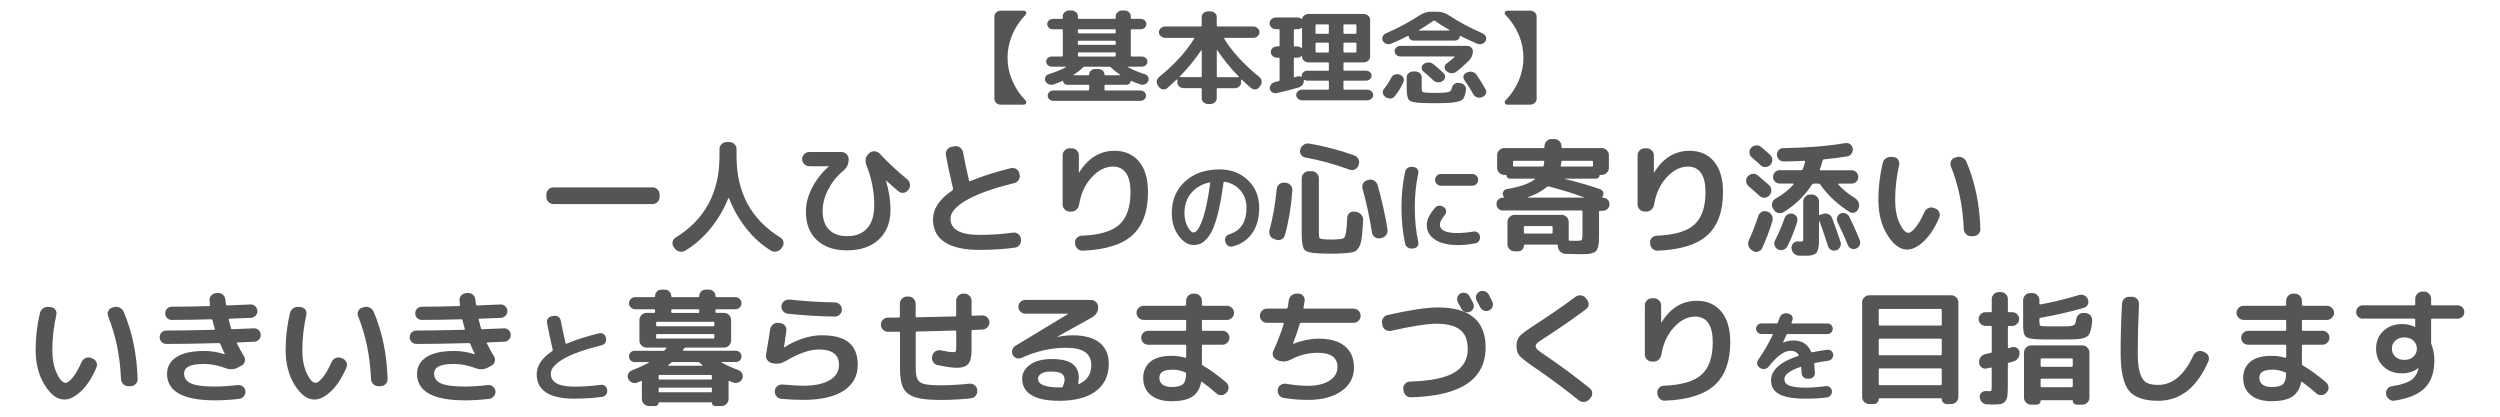
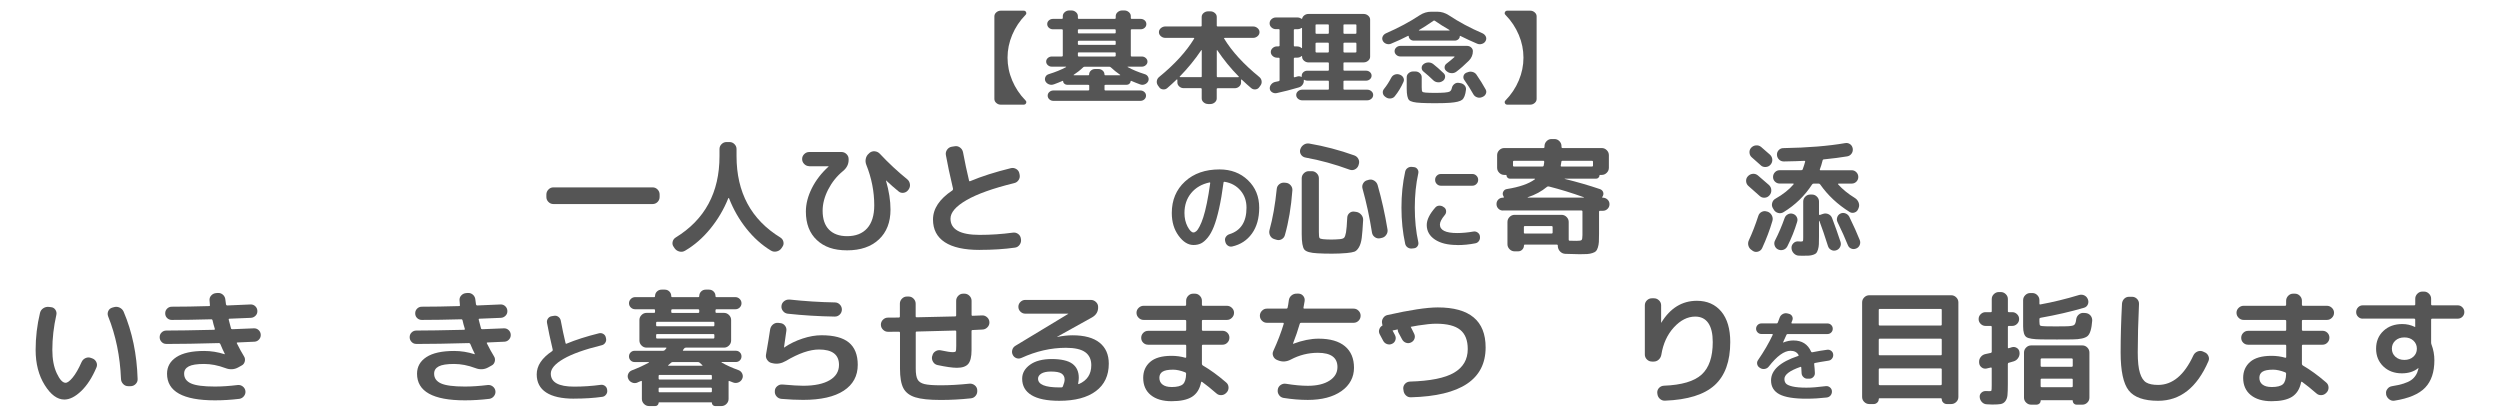
<svg xmlns="http://www.w3.org/2000/svg" id="text" viewBox="0 0 600 100" width="600" height="100">
  <defs>
    <style>.cls-1{fill:#555;stroke-width:0px;}</style>
  </defs>
  <path class="cls-1" d="m240.19,25.12c-.42,0-.77-.14-1.08-.41-.31-.27-.46-.59-.46-.96V3.93c0-.37.15-.69.46-.96.31-.27.67-.41,1.08-.41h5.48c.29,0,.49.12.59.36.11.24.06.46-.13.65-1.39,1.42-2.45,3.02-3.2,4.8-.75,1.78-1.12,3.6-1.12,5.47s.37,3.7,1.12,5.47c.75,1.78,1.81,3.38,3.2,4.8.2.19.24.41.13.65-.11.24-.31.36-.59.36h-5.48Z" />
  <path class="cls-1" d="m252.88,20.25c-.38.14-.77.14-1.16-.02s-.67-.42-.84-.77c-.14-.34-.13-.67.03-1.01s.44-.56.84-.67c1.6-.5,2.96-1.05,4.08-1.66.04-.02.05-.04.04-.07s-.03-.05-.07-.05h-3.35c-.38,0-.7-.12-.97-.36-.27-.24-.4-.53-.4-.86s.13-.62.4-.86c.27-.24.59-.36.97-.36h2.4c.14,0,.22-.07.22-.22v-6.12c0-.13-.07-.19-.22-.19h-2.11c-.4,0-.73-.12-1-.36-.27-.24-.41-.54-.41-.89s.13-.65.41-.89c.27-.24.6-.36,1-.36h2.11c.14,0,.22-.07.22-.22v-.43c0-.37.15-.69.46-.96.31-.27.67-.41,1.08-.41h.54c.41,0,.77.14,1.08.41.31.27.46.59.46.96v.43c0,.14.07.22.22.22h8.64c.14,0,.22-.07.22-.22v-.43c0-.37.15-.69.46-.96.31-.27.67-.41,1.08-.41h.54c.41,0,.77.14,1.08.41.31.27.46.59.46.96v.43c0,.14.07.22.22.22h2.11c.4,0,.73.12,1,.36.27.24.4.54.4.89s-.13.65-.4.89c-.27.24-.6.36-1,.36h-2.11c-.14,0-.22.06-.22.19v6.12c0,.14.07.22.22.22h2.4c.38,0,.7.12.97.36.27.24.41.53.41.86s-.13.62-.41.86c-.27.24-.59.36-.97.36h-3.35s-.05.01-.05.04,0,.04.03.06c1.21.66,2.56,1.22,4.05,1.68.4.11.68.34.85.67s.18.67.04,1.01c-.16.35-.44.61-.82.77s-.77.17-1.15.02c-.67-.24-1.37-.52-2.11-.84-.04-.02-.07-.01-.11.01-.04.02-.05.04-.05.06,0,.24-.1.45-.3.62-.2.18-.43.26-.7.26h-5.02c-.16,0-.24.06-.24.19v.94c0,.14.08.22.24.22h8.32c.4,0,.73.12,1,.36.27.24.4.54.4.89s-.13.65-.4.89c-.27.24-.6.36-1,.36h-20.79c-.4,0-.73-.12-1-.36-.27-.24-.41-.54-.41-.89s.13-.65.41-.89c.27-.24.6-.36,1-.36h8.32c.16,0,.24-.07.24-.22v-.94c0-.13-.08-.19-.24-.19h-5.02c-.27,0-.5-.09-.7-.26s-.3-.38-.3-.62c0-.08-.04-.1-.13-.07-.74.32-1.44.6-2.11.84Zm4.81-2.3s-.04.04-.03.07c.02.03.04.05.08.05h3.43c.14,0,.22-.06.22-.19,0-.37.14-.68.43-.94.29-.26.63-.38,1.03-.38h.76c.4,0,.74.13,1.03.38s.43.57.43.94c0,.13.07.19.22.19h3.48s.06-.02.08-.05c.02-.03,0-.06-.03-.07-.83-.58-1.58-1.18-2.24-1.8-.11-.1-.23-.14-.38-.14h-5.86c-.16,0-.29.05-.38.14-.68.66-1.44,1.26-2.27,1.8Zm1-10.73v.58c0,.14.07.22.22.22h8.64c.14,0,.22-.07.22-.22v-.58c0-.13-.07-.19-.22-.19h-8.64c-.14,0-.22.06-.22.19Zm0,2.78v.58c0,.13.07.19.22.19h8.64c.14,0,.22-.06.22-.19v-.58c0-.14-.07-.22-.22-.22h-8.64c-.14,0-.22.07-.22.22Zm0,2.76v.58c0,.14.07.22.22.22h8.64c.14,0,.22-.07.22-.22v-.58c0-.13-.07-.19-.22-.19h-8.64c-.14,0-.22.06-.22.19Z" />
  <path class="cls-1" d="m289.95,24.96c-.41,0-.77-.13-1.08-.4-.31-.26-.46-.58-.46-.95v-2.23c0-.14-.07-.22-.22-.22h-4.1c-.41,0-.77-.14-1.07-.41-.3-.27-.45-.59-.45-.96v-.65s-.02-.06-.07-.08c-.04-.02-.08-.02-.09.01-.81.78-1.58,1.48-2.29,2.09-.29.24-.63.34-1.03.29s-.69-.22-.89-.53l-.3-.41c-.23-.34-.32-.7-.26-1.09.06-.39.26-.72.58-.97,3.69-3.01,6.48-6.06,8.37-9.17.07-.13.04-.19-.11-.19h-6.8c-.42,0-.77-.14-1.08-.41-.31-.27-.46-.59-.46-.96s.15-.69.46-.96c.31-.27.67-.41,1.08-.41h8.5c.14,0,.22-.06.22-.19v-2.09c0-.37.15-.68.46-.95.31-.26.67-.4,1.08-.4h.54c.41,0,.77.13,1.08.4.31.26.46.58.46.95v2.09c0,.13.07.19.22.19h8.5c.41,0,.77.14,1.08.41.31.27.46.59.46.96s-.15.69-.46.96c-.31.27-.67.41-1.08.41h-6.8c-.16,0-.21.06-.14.19,1.87,3.07,4.67,6.13,8.4,9.17.32.26.52.58.58.97.06.39-.02.76-.26,1.09l-.3.41c-.2.3-.49.48-.88.53-.39.05-.73-.05-1.04-.29-.65-.54-1.41-1.23-2.29-2.06-.02-.03-.05-.04-.09-.02-.04.02-.07.04-.07.07v.65c0,.37-.15.69-.45.96-.3.27-.65.41-1.07.41h-4.1c-.14,0-.22.07-.22.22v2.23c0,.37-.15.68-.46.95-.31.26-.67.4-1.08.4h-.54Zm-1.75-6.43c.14,0,.22-.07.22-.22v-6.24s-.01-.05-.04-.05-.05,0-.07.02c-1.53,2.27-3.26,4.38-5.18,6.34-.04.06,0,.11.11.14h4.97Zm3.83-6.46v6.24c0,.14.07.22.22.22h4.97s.07-.02.09-.06c.03-.04.03-.07.01-.08-1.93-1.95-3.65-4.06-5.18-6.34-.02-.02-.04-.02-.07-.02s-.04.02-.04.05Z" />
  <path class="cls-1" d="m306.23,7c-.42,0-.77-.14-1.07-.41-.3-.27-.45-.59-.45-.96v-.07c0-.37.15-.69.45-.96.3-.27.65-.41,1.07-.41h5.13c.36,0,.68.1.97.31.09.05.15.03.19-.05.07-.32.25-.58.54-.79.29-.21.61-.31.97-.31h13.26c.41,0,.77.14,1.08.41.31.27.46.59.46.96v8.88c0,.37-.15.69-.46.96-.31.27-.67.41-1.08.41h-4.62c-.16,0-.24.06-.24.19v1.61c0,.13.08.19.24.19h5.16c.38,0,.7.12.96.35.26.23.39.52.39.85s-.13.62-.39.85c-.26.23-.58.35-.96.35h-5.16c-.16,0-.24.06-.24.19v1.78c0,.13.08.19.24.19h5.43c.4,0,.74.12,1.03.37s.43.55.43.9-.14.66-.43.91-.63.38-1.03.38h-15.55c-.4,0-.74-.13-1.03-.38-.29-.26-.43-.56-.43-.91s.14-.65.43-.9c.29-.25.63-.37,1.03-.37h6.16c.14,0,.22-.06.22-.19v-1.75c0-.14-.07-.22-.22-.22h-4.94c-.25,0-.5-.06-.73-.19-.09-.08-.13-.05-.13.1.04.38-.06.74-.3,1.07-.23.33-.56.55-.97.66-1.84.54-3.57.99-5.21,1.34-.4.08-.77.02-1.11-.19s-.53-.49-.57-.84c-.04-.38.08-.74.34-1.06.26-.32.6-.52,1.01-.6.07-.02.2-.04.38-.08s.31-.07.38-.08c.16-.03.24-.12.24-.26v-5.16c0-.14-.08-.22-.24-.22h-.35c-.41,0-.77-.14-1.07-.41s-.45-.59-.45-.96.15-.68.45-.95.65-.4,1.07-.4h.35c.16,0,.24-.07.24-.22v-3.7c0-.14-.08-.22-.24-.22h-.62Zm4.29.22v3.7c0,.14.07.22.22.22h.54c.43,0,.79.13,1.08.38.09.08.13.06.13-.07v-4.68s-.02-.06-.07-.07c-.04-.02-.08,0-.09.02-.27.19-.59.29-.97.29h-.62c-.14,0-.22.07-.22.22Zm0,6.84v4.34c0,.13.07.18.22.14.14-.03.36-.1.65-.19.32-.1.63-.06.92.1.04.02.06.01.08-.01s.03-.05.03-.08v-.19c0-.34.13-.62.39-.85.26-.23.58-.35.96-.35h4.94c.14,0,.22-.06.22-.19v-1.61c0-.13-.07-.19-.22-.19h-4.67c-.41,0-.77-.14-1.08-.41-.31-.27-.46-.59-.46-.96v-.1s-.01-.06-.04-.07c-.03-.02-.06,0-.09.02-.29.26-.65.38-1.08.38h-.54c-.14,0-.22.07-.22.22Zm5.21-8.02v1.85c0,.14.08.22.24.22h2.73c.14,0,.22-.07.22-.22v-1.85c0-.13-.07-.19-.22-.19h-2.73c-.16,0-.24.06-.24.19Zm0,4.42v1.92c0,.14.08.22.24.22h2.73c.14,0,.22-.07.22-.22v-1.92c0-.14-.07-.22-.22-.22h-2.73c-.16,0-.24.07-.24.22Zm6.7-4.42v1.85c0,.14.08.22.24.22h2.65c.14,0,.22-.07.22-.22v-1.85c0-.13-.07-.19-.22-.19h-2.65c-.16,0-.24.06-.24.19Zm0,4.42v1.92c0,.14.08.22.24.22h2.65c.14,0,.22-.07.22-.22v-1.92c0-.14-.07-.22-.22-.22h-2.65c-.16,0-.24.07-.24.22Z" />
  <path class="cls-1" d="m333.88,10.48c-.38.16-.76.17-1.15.04-.39-.14-.67-.37-.85-.71-.18-.35-.19-.7-.04-1.04.15-.34.42-.6.8-.78,2.99-1.3,5.69-2.74,8.1-4.34.86-.56,1.78-.84,2.75-.84h1.46c.97,0,1.89.28,2.75.84,2.41,1.6,5.11,3.05,8.1,4.34.38.18.64.44.8.78.15.34.14.69-.04,1.04s-.47.59-.88.72c-.41.13-.8.11-1.17-.05-1.22-.51-2.56-1.13-4-1.85-.11-.05-.16-.02-.16.07,0,.29-.12.54-.36.74s-.53.31-.85.31h-9.83c-.32,0-.61-.1-.85-.31s-.36-.46-.36-.74c0-.1-.05-.13-.16-.1-1.3.67-2.65,1.3-4.05,1.87Zm.03,8.16c.18-.35.46-.6.84-.74s.76-.14,1.16,0c.41.14.71.39.89.73.18.34.19.69.03,1.04-.56,1.26-1.25,2.41-2.08,3.43-.23.3-.56.48-.99.53-.42.05-.81-.05-1.15-.29l-.16-.12c-.32-.22-.51-.52-.57-.89-.05-.37.04-.7.3-1.01.63-.78,1.21-1.68,1.73-2.69Zm15.15-4.94s.04-.06.03-.1c-.02-.03-.05-.05-.08-.05h-12.88c-.4,0-.73-.12-1.01-.37s-.42-.55-.42-.9.14-.65.42-.9.62-.37,1.01-.37h15.93c.4,0,.73.12,1.01.37.28.25.42.55.42.9,0,.86-.31,1.62-.94,2.26-1.04,1.04-2.05,1.93-3.02,2.66-.34.26-.73.38-1.16.36-.43-.02-.81-.16-1.13-.43l-.13-.1c-.29-.24-.42-.54-.41-.9.02-.36.18-.65.49-.88.56-.42,1.19-.94,1.89-1.56Zm-8.05,10.99c-1.51-.06-2.46-.29-2.83-.67s-.57-1.3-.57-2.76v-2.74c0-.37.15-.69.46-.96.31-.27.67-.41,1.08-.41h.54c.41,0,.77.14,1.07.41.3.27.45.59.45.96v2.38c0,.59.04.95.14,1.08.09.13.35.21.78.24.54.05,1.31.07,2.3.07.88,0,1.64-.02,2.27-.07.61-.05,1.04-.14,1.27-.28.23-.14.4-.43.49-.88.09-.37.29-.67.61-.91.31-.24.67-.33,1.07-.26l.3.05c.43.06.78.24,1.05.54.27.3.39.64.35,1.02-.14,1.26-.46,2.08-.93,2.45s-1.44.61-2.9.72c-.81.06-1.97.1-3.48.1-1.4,0-2.56-.02-3.48-.07Zm-.46-17.47s-.03.04-.03.06.02.04.05.04h7.29s.05-.05.05-.1c-1.26-.72-2.44-1.46-3.54-2.23-.13-.08-.23-.09-.32-.02-1.3.91-2.47,1.66-3.51,2.26Zm3.43,8.16c.7.54,1.53,1.27,2.48,2.18.29.27.41.6.36.97s-.23.68-.55.9l-.05.02c-.34.24-.72.34-1.15.3s-.79-.2-1.09-.49c-.74-.72-1.52-1.42-2.35-2.09-.29-.24-.43-.54-.43-.89s.14-.64.43-.86l.05-.05c.34-.26.73-.38,1.16-.38s.81.13,1.13.38Zm11.69,7.94c-.38.16-.77.17-1.16.04-.4-.14-.69-.37-.89-.71-.65-1.17-1.38-2.32-2.19-3.46-.22-.3-.27-.63-.18-.98.1-.35.33-.61.69-.77l.22-.07c.4-.18.8-.22,1.2-.12.41.1.72.3.96.62.86,1.25,1.61,2.45,2.24,3.6.18.34.2.68.05,1.02-.14.34-.4.6-.78.76l-.16.07Z" />
  <path class="cls-1" d="m361.77,25.12c-.29,0-.49-.12-.59-.36-.11-.24-.06-.46.13-.65,1.39-1.42,2.45-3.02,3.2-4.8s1.12-3.6,1.12-5.47-.37-3.7-1.12-5.47c-.75-1.78-1.81-3.38-3.2-4.8-.2-.19-.24-.41-.13-.65.11-.24.31-.36.59-.36h5.48c.41,0,.77.14,1.08.41.31.27.46.59.46.96v19.82c0,.37-.15.69-.46.96-.31.27-.67.41-1.08.41h-5.48Z" />
  <path class="cls-1" d="m132.81,48.97c-.46,0-.85-.17-1.18-.5s-.5-.72-.5-1.19v-.6c0-.46.17-.86.5-1.2.33-.34.72-.51,1.18-.51h23.82c.46,0,.86.17,1.19.51.33.34.49.74.49,1.2v.6c0,.46-.17.86-.49,1.19-.33.33-.73.5-1.19.5h-23.82Z" />
  <path class="cls-1" d="m161.91,59.59l-.24-.36c-.26-.36-.34-.76-.24-1.2.1-.44.34-.78.72-1.02,7.02-4.3,10.53-10.81,10.53-19.53v-1.71c0-.46.17-.86.5-1.18.33-.33.72-.5,1.19-.5h.72c.46,0,.85.17,1.18.5.33.33.5.72.5,1.18v1.71c0,8.72,3.51,15.23,10.53,19.53.38.24.62.58.72,1.02.1.44.02.84-.24,1.2l-.24.36c-.28.4-.67.65-1.16.76-.49.11-.95.04-1.37-.22-2.18-1.32-4.14-3.08-5.88-5.27-1.74-2.19-3.13-4.62-4.17-7.3-.02-.04-.05-.05-.09-.04s-.07.04-.09.08c-1.08,2.68-2.52,5.11-4.31,7.3s-3.8,3.95-6.04,5.26c-.42.26-.88.33-1.36.21-.49-.12-.88-.38-1.16-.78Z" />
  <path class="cls-1" d="m194.22,39.88c-.46,0-.86-.17-1.2-.51-.34-.34-.51-.74-.51-1.2s.17-.86.51-1.19.74-.5,1.2-.5h7.74c.46,0,.86.17,1.2.5.34.33.51.73.51,1.19v.21c0,1.04-.45,1.93-1.35,2.67-1.48,1.22-2.67,2.7-3.56,4.44s-1.33,3.44-1.33,5.1c0,1.98.51,3.49,1.54,4.53,1.03,1.04,2.48,1.56,4.33,1.56,2.08,0,3.69-.63,4.82-1.89,1.13-1.26,1.7-3.1,1.7-5.52,0-3.3-.64-6.55-1.92-9.75-.18-.46-.22-.94-.11-1.44.11-.5.35-.91.74-1.23l.15-.15c.36-.3.78-.43,1.25-.39s.88.23,1.21.57c2.1,2.24,4.3,4.29,6.6,6.15.36.3.57.69.64,1.16s-.04.9-.31,1.28l-.09.12c-.28.38-.65.61-1.11.68-.46.07-.87-.04-1.23-.35-.96-.78-1.94-1.64-2.94-2.58-.02-.02-.04-.03-.06-.03v.06c.72,2.5,1.08,4.81,1.08,6.93,0,3.04-.93,5.43-2.79,7.17-1.86,1.74-4.4,2.61-7.62,2.61s-5.5-.82-7.26-2.46-2.64-3.92-2.64-6.84c0-1.84.48-3.71,1.44-5.62s2.29-3.63,3.99-5.17c.02-.02.03-.04.03-.06s-.01-.03-.03-.03h-4.62Z" />
  <path class="cls-1" d="m235.11,59.98c-3.7,0-6.49-.62-8.37-1.86-1.88-1.24-2.82-3.05-2.82-5.43,0-2.6,1.55-4.93,4.65-6.99.12-.1.17-.22.15-.36v-.09c-.76-3.22-1.33-5.9-1.71-8.04-.08-.46.02-.89.29-1.28.27-.39.63-.62,1.09-.71l.75-.12c.46-.08.88.02,1.26.3.38.28.62.65.72,1.11.44,2.36.92,4.62,1.44,6.78.04.2.14.26.3.18,2.7-1.14,5.96-2.18,9.78-3.12.46-.1.89-.02,1.29.23s.64.6.72,1.06l.06.27c.1.46.02.89-.24,1.29-.26.4-.62.65-1.08.75-5.06,1.24-8.87,2.6-11.43,4.08-2.56,1.48-3.84,2.96-3.84,4.44,0,2.6,2.33,3.9,6.99,3.9,2.66,0,5.33-.18,8.01-.54.46-.06.88.05,1.25.33.37.28.58.65.64,1.11l.03.21c.06.46-.06.88-.34,1.28-.29.39-.67.62-1.12.67-2.54.36-5.36.54-8.46.54Z" />
-   <path class="cls-1" d="m256.71,50.77c-.46,0-.86-.17-1.18-.5-.33-.33-.5-.72-.5-1.18v-11.82c0-.46.17-.86.5-1.18.33-.33.72-.5,1.18-.5h.51c.46,0,.86.17,1.2.5.34.33.51.72.51,1.18v4.2s.06-.02.06-.06c2.14-3.48,4.98-5.22,8.52-5.22,2.48,0,4.43.87,5.87,2.59,1.43,1.73,2.14,4.17,2.14,7.31,0,4.64-1.25,8.09-3.75,10.36-2.5,2.27-6.47,3.5-11.91,3.71-.48.02-.9-.13-1.25-.46-.35-.33-.55-.73-.58-1.21l-.03-.21c-.02-.46.12-.86.43-1.18.31-.33.7-.5,1.16-.53,4.26-.16,7.28-1.05,9.06-2.67,1.78-1.62,2.67-4.22,2.67-7.8,0-2.02-.36-3.54-1.08-4.58-.72-1.03-1.76-1.54-3.12-1.54-1.84,0-3.55.87-5.13,2.59-1.58,1.73-2.58,3.91-3,6.53-.08.48-.29.88-.63,1.2-.34.32-.75.48-1.23.48h-.42Z" />
  <path class="cls-1" d="m286.44,58.8c-1.3,0-2.49-.74-3.58-2.23-1.09-1.49-1.63-3.3-1.63-5.45,0-3.1,1.06-5.62,3.17-7.56,2.11-1.94,4.87-2.9,8.28-2.9,2.75,0,5.03.86,6.83,2.59,1.8,1.73,2.7,3.93,2.7,6.6,0,2.51-.58,4.58-1.74,6.2s-2.75,2.66-4.76,3.11c-.38.08-.73,0-1.04-.22-.31-.22-.51-.53-.59-.91l-.05-.22c-.08-.35-.02-.68.19-.98.21-.3.49-.51.84-.62,2.74-.85,4.1-2.97,4.1-6.36,0-1.63-.48-3.01-1.45-4.14-.97-1.13-2.24-1.82-3.8-2.08-.14-.03-.23.02-.26.17-.32,2.42-.68,4.52-1.08,6.3-.4,1.78-.82,3.22-1.26,4.32-.44,1.1-.93,1.98-1.48,2.64s-1.08,1.12-1.61,1.37c-.53.25-1.12.37-1.78.37Zm3.86-15.02c-1.87.4-3.34,1.25-4.42,2.56-1.07,1.3-1.61,2.9-1.61,4.79,0,1.22.25,2.3.74,3.24.5.94.97,1.42,1.42,1.42.22,0,.46-.11.7-.32s.51-.61.8-1.18c.3-.57.58-1.28.86-2.14.28-.86.57-1.99.86-3.41s.56-3.01.8-4.79c.02-.05,0-.09-.04-.13s-.08-.05-.13-.04Z" />
  <path class="cls-1" d="m305.79,57.37c-.44-.14-.76-.42-.97-.84-.21-.42-.26-.86-.14-1.32.78-2.8,1.36-6.09,1.74-9.87.04-.46.24-.83.6-1.12.36-.29.77-.42,1.23-.38l.36.03c.46.04.84.24,1.15.6.31.36.45.77.41,1.23-.3,4-.9,7.58-1.8,10.74-.12.44-.39.77-.79.99-.41.22-.85.25-1.31.09l-.48-.15Zm7.53-19.56c-.46-.08-.82-.31-1.07-.69-.25-.38-.31-.79-.2-1.23l.03-.06c.14-.46.41-.82.81-1.09.4-.27.84-.36,1.32-.29,3.64.62,7.25,1.57,10.83,2.85.44.16.77.45.98.87.21.42.23.86.07,1.32l-.06.21c-.16.44-.45.76-.86.96-.41.2-.83.22-1.27.06-3.52-1.3-7.05-2.27-10.59-2.91Zm1.5,3.27c.46,0,.86.17,1.2.51s.51.74.51,1.2v12.9c0,.78.05,1.25.15,1.41.1.16.38.26.84.3.6.06,1.27.09,2.01.09.62,0,1.28-.03,1.98-.09.52-.04.88-.15,1.07-.34.19-.19.34-.62.46-1.28s.22-1.85.3-3.57c.02-.44.21-.81.55-1.1.35-.29.75-.39,1.22-.31l.42.06c.48.08.88.32,1.2.71.32.39.46.83.42,1.3-.1,1.84-.21,3.24-.33,4.2s-.35,1.72-.68,2.28c-.33.56-.69.91-1.08,1.05-.39.14-1.01.25-1.85.33-1.16.1-2.33.15-3.51.15-1.32,0-2.49-.03-3.51-.09-1.68-.08-2.73-.38-3.15-.9-.42-.52-.63-1.76-.63-3.72v-13.38c0-.46.17-.86.51-1.2s.74-.51,1.2-.51h.69Zm13.68,2.07c.46-.12.89-.05,1.3.2s.69.6.83,1.06c.98,3.44,1.77,6.99,2.37,10.65.08.46-.02.9-.3,1.3-.28.41-.65.66-1.11.74l-.39.09c-.44.08-.85,0-1.23-.27s-.61-.62-.69-1.08c-.58-3.7-1.34-7.23-2.28-10.59-.12-.44-.07-.86.17-1.26.23-.4.57-.65,1.04-.75l.3-.09Z" />
  <path class="cls-1" d="m338.9,59.64c-.38.05-.74-.04-1.06-.25-.32-.22-.52-.52-.6-.9-.59-2.7-.89-5.58-.89-8.64s.29-5.94.89-8.64c.08-.38.28-.68.6-.9.32-.22.67-.3,1.06-.25l.46.05c.35.03.63.2.84.5.21.3.27.63.19.98-.56,2.53-.84,5.28-.84,8.26s.28,5.73.84,8.26c.08.35.02.68-.19.98-.21.3-.49.47-.84.5l-.46.05Zm10.82-.84c-2.26,0-4.04-.44-5.34-1.31-1.3-.87-1.96-2.04-1.96-3.49,0-1.25.69-2.65,2.06-4.2.26-.29.58-.44.98-.44.4,0,.74.11,1.03.35l.12.07c.29.22.44.52.46.89.02.37-.1.69-.34.96-.77.93-1.15,1.68-1.15,2.26,0,1.36,1.38,2.04,4.13,2.04,1.22,0,2.52-.12,3.91-.36.37-.06.7.01,1.01.23s.49.5.55.85v.1c.06.38,0,.74-.22,1.06-.21.32-.5.51-.86.58-1.44.29-2.9.43-4.39.43Zm-3.94-17.04h7.61c.37,0,.69.14.96.41s.41.59.41.96v.07c0,.37-.14.69-.41.96-.27.27-.59.41-.96.41h-7.61c-.37,0-.68-.14-.95-.41-.26-.27-.4-.59-.4-.96v-.07c0-.37.13-.69.4-.96.26-.27.58-.41.95-.41Z" />
  <path class="cls-1" d="m360.72,50.53c-.44,0-.81-.15-1.11-.45s-.45-.67-.45-1.11.15-.8.45-1.1c.3-.29.67-.43,1.11-.43h.06c.06,0,.11-.02.14-.08.03-.05.02-.09-.02-.13l-.09-.18c-.2-.34-.21-.69-.03-1.05.18-.36.47-.57.87-.63,3.02-.48,5.26-1.26,6.72-2.34.04-.02.05-.05.03-.09s-.05-.06-.09-.06h-5.97c-.2,0-.38-.08-.54-.24s-.24-.34-.24-.54c0-.08-.04-.12-.12-.12h-.42c-.46,0-.86-.17-1.2-.51s-.51-.74-.51-1.2v-3.03c0-.46.17-.86.51-1.2.34-.34.74-.51,1.2-.51h9.39c.18,0,.27-.09.27-.27v-.18c0-.46.17-.86.5-1.2s.72-.51,1.18-.51h.72c.46,0,.85.17,1.18.51s.5.74.5,1.2v.18c0,.18.09.27.27.27h9.39c.46,0,.86.17,1.2.51.34.34.51.74.51,1.2v3.03c0,.46-.17.86-.51,1.2-.34.34-.74.51-1.2.51h-.42c-.08,0-.12.04-.12.12,0,.2-.08.38-.24.54s-.34.24-.54.24h-7.56s-.03,0-.03.03c0,.02,0,.03.03.03,3.02.74,5.85,1.56,8.49,2.46.38.14.62.4.74.76.11.37.04.73-.2,1.07-.1.14-.07.21.09.21.44,0,.82.15,1.14.45.32.3.48.67.48,1.11s-.15.82-.46,1.12c-.31.31-.68.47-1.12.47h-.66c-.18,0-.27.08-.27.24v5.31c0,.82-.01,1.46-.04,1.93s-.11.91-.24,1.32c-.13.41-.28.71-.45.88-.17.18-.46.33-.85.46-.4.13-.82.21-1.26.24-.44.03-1.05.04-1.83.04s-1.9-.03-3.42-.09c-.48-.02-.89-.2-1.23-.54s-.53-.75-.57-1.23v-.18c0-.18-.09-.27-.27-.27h-7.65c-.14,0-.21.07-.21.21,0,.38-.13.71-.4.99-.27.28-.61.42-1.01.42h-.84c-.46,0-.86-.17-1.2-.51s-.51-.74-.51-1.2v-5.34c0-.46.17-.86.51-1.2s.74-.51,1.2-.51h11.28c.46,0,.86.17,1.2.51.34.34.51.74.51,1.2v4.23c0,.18.08.27.24.27.52.02,1.07.03,1.65.03.66,0,1.06-.06,1.2-.2.14-.13.21-.52.21-1.18v-5.64c0-.18-.09-.27-.27-.27h-18.78Zm2.67-10.56h6.78c.18,0,.29-.09.33-.27.04-.2.08-.48.12-.84,0-.18-.07-.27-.21-.27h-7.02c-.18,0-.27.08-.27.24v.9c0,.16.09.24.27.24Zm9.24,15.84v-1.29c0-.18-.09-.27-.27-.27h-6.39c-.16,0-.24.09-.24.27v1.29c0,.16.08.24.24.24h6.39c.18,0,.27-.08.27-.24Zm-5.97-8.46s-.03.01-.03.04,0,.04.03.04h13.47s.02-.05,0-.09c-2.9-1.04-5.69-1.9-8.37-2.58-.2-.04-.35-.02-.45.06-1.32,1.1-2.87,1.94-4.65,2.52Zm8.07-8.52c-.02.2-.07.5-.15.9-.04.16.03.24.21.24h7.26c.18,0,.27-.08.27-.24v-.9c0-.16-.09-.24-.27-.24h-7.05c-.18,0-.27.08-.27.24Z" />
-   <path class="cls-1" d="m394.71,50.77c-.46,0-.86-.17-1.19-.5s-.5-.72-.5-1.18v-11.82c0-.46.17-.86.5-1.18.33-.33.72-.5,1.19-.5h.51c.46,0,.86.17,1.2.5.34.33.51.72.51,1.18v4.2s.06-.02.06-.06c2.14-3.48,4.98-5.22,8.52-5.22,2.48,0,4.43.87,5.87,2.59,1.43,1.73,2.14,4.17,2.14,7.31,0,4.64-1.25,8.09-3.75,10.36-2.5,2.27-6.47,3.5-11.91,3.71-.48.02-.89-.13-1.25-.46-.35-.33-.54-.73-.58-1.21l-.03-.21c-.02-.46.12-.86.43-1.18.31-.33.7-.5,1.16-.53,4.26-.16,7.28-1.05,9.06-2.67s2.67-4.22,2.67-7.8c0-2.02-.36-3.54-1.08-4.58-.72-1.03-1.76-1.54-3.12-1.54-1.84,0-3.55.87-5.13,2.59-1.58,1.73-2.58,3.91-3,6.53-.08.48-.29.88-.63,1.2-.34.32-.75.48-1.23.48h-.42Z" />
  <path class="cls-1" d="m422.31,47.02c-.94-.86-1.82-1.64-2.64-2.34-.36-.3-.56-.68-.6-1.14-.04-.46.09-.86.39-1.2.32-.36.71-.57,1.18-.62s.88.08,1.25.38c1.26,1.06,2.15,1.83,2.67,2.31.34.32.53.72.55,1.2.03.48-.12.9-.43,1.26l-.03.03c-.3.34-.68.53-1.14.55-.46.03-.86-.11-1.2-.43Zm1.92,3.78c.46.18.8.48,1.02.92.22.43.26.88.12,1.33-.62,2.12-1.44,4.29-2.46,6.51-.2.42-.53.69-.98.83-.45.13-.87.08-1.25-.17l-.24-.18c-.4-.24-.67-.58-.81-1.03-.14-.45-.11-.9.09-1.33.82-1.76,1.58-3.72,2.28-5.88.14-.44.42-.76.83-.96.41-.2.83-.22,1.27-.06l.12.03Zm-1.68-11.16c-.92-.84-1.62-1.46-2.1-1.86-.34-.28-.53-.65-.57-1.11s.09-.86.39-1.2c.32-.34.71-.54,1.17-.58s.87.08,1.23.38c.46.38,1.17,1,2.13,1.86.34.32.53.71.55,1.17.03.46-.12.87-.43,1.23-.3.34-.69.53-1.16.55-.47.03-.88-.11-1.21-.43Zm3.15,10.65l-.21-.33c-.24-.4-.29-.83-.16-1.28.13-.45.39-.79.79-1,1.8-1.02,3.24-2.16,4.32-3.42.04-.04.05-.08.03-.14-.02-.05-.05-.07-.09-.07h-3.27c-.44,0-.81-.16-1.12-.46-.31-.31-.46-.69-.46-1.12s.16-.82.46-1.14c.31-.32.69-.48,1.12-.48h5.19c.18,0,.3-.08.36-.24.26-.72.45-1.32.57-1.8.04-.14-.02-.21-.18-.21-1.06.06-2.7.11-4.92.15-.46,0-.85-.15-1.16-.46-.31-.31-.48-.68-.5-1.12-.02-.44.12-.82.42-1.14.3-.32.67-.48,1.11-.48,5.86-.1,10.8-.5,14.82-1.2.44-.08.83,0,1.18.24s.56.58.65,1.02c.08.46-.01.88-.27,1.25s-.61.59-1.05.67c-1.54.26-3.4.5-5.58.72-.18,0-.29.09-.33.27-.2.82-.42,1.53-.66,2.13-.04.14,0,.21.15.21h7.5c.44,0,.81.16,1.12.48.31.32.46.7.46,1.14s-.16.81-.46,1.12c-.31.31-.69.46-1.12.46h-3.18s-.07.03-.09.07c-.02.05-.02.09,0,.11,1.08,1.2,2.42,2.29,4.02,3.27.42.26.72.62.9,1.08.18.46.18.91,0,1.35l-.09.21c-.16.42-.45.71-.87.85-.42.15-.82.11-1.2-.13-2.88-1.8-5.23-4-7.05-6.6-.1-.14-.23-.21-.39-.21h-1.17c-.16,0-.29.07-.39.21-1.76,2.72-4.05,4.94-6.87,6.66-.4.24-.83.3-1.28.18s-.81-.39-1.06-.81Zm4.56,1.02c.42.12.74.37.95.75s.24.78.1,1.2c-.6,2-1.38,3.95-2.34,5.85-.22.42-.54.7-.97.84-.43.14-.86.11-1.28-.09-.4-.2-.67-.51-.81-.95-.14-.43-.1-.84.12-1.24.84-1.64,1.6-3.42,2.28-5.34.14-.4.4-.7.78-.9s.77-.24,1.17-.12Zm1.47,10.05c-.48-.02-.89-.21-1.23-.57-.34-.36-.52-.78-.54-1.26-.02-.44.13-.83.46-1.16.33-.33.72-.47,1.18-.43.2.02.4.03.6.03.28,0,.44-.04.5-.12.05-.08.07-.35.07-.81v-8.67c0-.46.17-.85.5-1.18s.72-.5,1.19-.5h.42c.46,0,.85.17,1.18.5s.5.72.5,1.18v3.03c0,.16.08.22.24.18l.69-.24c.46-.16.91-.14,1.34.06.43.2.72.52.88.96.68,1.78,1.35,3.67,2.01,5.67.14.42.11.83-.09,1.23-.2.4-.51.67-.93.81-.4.14-.8.12-1.19-.08s-.66-.5-.79-.92c-.74-2.34-1.43-4.36-2.07-6.06-.04-.02-.07-.02-.09,0v3.72c0,.8,0,1.42-.03,1.88-.02.45-.09.87-.21,1.26-.12.39-.25.67-.39.84-.14.17-.39.31-.74.43s-.71.19-1.08.21c-.37.02-.9.03-1.6.03-.28,0-.54-.01-.78-.03Zm14.6-2.55c-.17.4-.46.68-.86.84-.4.16-.79.17-1.17.01-.38-.15-.65-.42-.81-.82-.62-1.56-1.45-3.41-2.49-5.55-.18-.38-.2-.77-.06-1.17.14-.4.4-.69.78-.87.38-.18.77-.19,1.18-.04.41.15.71.42.92.79,1.06,2.18,1.9,4.05,2.52,5.61.16.4.15.8-.01,1.2Z" />
-   <path class="cls-1" d="m457.71,59.89c-1.7,0-3.28-1.16-4.73-3.48-1.45-2.32-2.17-5.13-2.17-8.43,0-3.02.35-5.98,1.05-8.88.12-.48.38-.86.79-1.12.41-.27.87-.38,1.37-.32l.51.06c.44.04.79.25,1.04.63s.33.79.23,1.23c-.64,2.84-.96,5.64-.96,8.4,0,2.22.35,4.09,1.06,5.61.71,1.52,1.42,2.28,2.12,2.28.44,0,1.01-.42,1.71-1.27s1.41-2.08,2.13-3.71c.2-.44.51-.75.95-.95.43-.19.86-.21,1.3-.04l.33.12c.44.16.76.46.96.88.2.43.21.86.03,1.28-1.02,2.42-2.24,4.31-3.66,5.67-1.42,1.36-2.77,2.04-4.05,2.04Zm13.59-4.92c-.22-5.46-1.25-10.48-3.09-15.06-.16-.42-.15-.83.03-1.25.18-.41.49-.68.93-.82l.42-.12c.46-.14.92-.11,1.37.1.45.21.77.54.97.98,2.06,4.82,3.18,10.21,3.36,16.17.02.46-.14.86-.48,1.2s-.74.51-1.2.51h-.6c-.46,0-.86-.17-1.18-.51-.33-.34-.51-.74-.53-1.2Z" />
  <path class="cls-1" d="m15.45,95.89c-1.7,0-3.28-1.16-4.72-3.48-1.45-2.32-2.18-5.13-2.18-8.43,0-3.02.35-5.98,1.05-8.88.12-.48.38-.86.79-1.12.41-.27.86-.38,1.36-.32l.51.06c.44.04.78.25,1.04.63.25.38.32.79.22,1.23-.64,2.84-.96,5.64-.96,8.4,0,2.22.35,4.09,1.06,5.61.71,1.52,1.42,2.28,2.12,2.28.44,0,1.01-.42,1.71-1.27s1.41-2.08,2.13-3.71c.2-.44.51-.75.95-.95.43-.19.87-.21,1.3-.04l.33.12c.44.16.76.46.96.88.2.43.21.86.03,1.28-1.02,2.42-2.24,4.31-3.66,5.67-1.42,1.36-2.77,2.04-4.05,2.04Zm13.59-4.92c-.22-5.46-1.25-10.48-3.09-15.06-.16-.42-.15-.83.03-1.25.18-.41.49-.68.93-.82l.42-.12c.46-.14.92-.11,1.37.1s.77.54.97.98c2.06,4.82,3.18,10.21,3.36,16.17.02.46-.14.86-.48,1.2s-.74.51-1.2.51h-.6c-.46,0-.85-.17-1.18-.51s-.51-.74-.53-1.2Z" />
  <path class="cls-1" d="m39.9,82.54c-.44,0-.82-.16-1.12-.48-.31-.32-.46-.7-.46-1.14s.15-.82.46-1.12c.31-.31.69-.47,1.16-.47,2.5,0,6.31-.06,11.43-.18.16,0,.22-.09.18-.27-.22-.68-.4-1.35-.54-2.01-.04-.16-.13-.24-.27-.24-3.56.1-6.73.15-9.51.15-.44,0-.81-.15-1.12-.45-.31-.3-.46-.68-.46-1.14s.16-.81.46-1.12c.31-.31.69-.46,1.12-.46,2.62,0,5.6-.05,8.94-.15.18,0,.25-.09.21-.27l-.09-1.08c-.04-.46.09-.86.41-1.2.31-.34.71-.53,1.18-.57l.42-.03c.46-.02.87.12,1.21.43.35.31.54.71.58,1.19.02.3.07.68.15,1.14.04.16.14.24.3.24,1.24-.04,3.1-.12,5.58-.24.44-.02.82.12,1.14.42.32.3.49.67.51,1.11.02.46-.12.85-.44,1.17s-.69.49-1.12.51c-1.14.06-2.85.13-5.13.21-.16,0-.22.09-.18.27.34,1.26.52,1.94.54,2.04.02.14.13.21.33.21,2.34-.08,4.06-.15,5.16-.21.44-.02.82.12,1.14.42.32.3.49.67.51,1.11.02.44-.12.83-.42,1.16s-.67.5-1.11.52c-.88.04-2.22.1-4.02.18-.18,0-.24.07-.18.21.54,1.1,1.11,2.14,1.71,3.12.24.38.3.79.18,1.25-.12.45-.38.78-.78.97l-.81.45c-.96.52-1.98.57-3.06.15-1.76-.66-3.46-.99-5.1-.99-1.72,0-2.95.19-3.69.58-.74.39-1.11.97-1.11,1.75,0,1.06.55,1.84,1.65,2.34s3.01.75,5.73.75c1.64,0,3.45-.12,5.43-.36.46-.06.88.05,1.25.33.37.28.58.64.65,1.08.06.46-.06.88-.35,1.25s-.66.58-1.09.65c-1.98.24-3.94.36-5.88.36-7.66,0-11.49-2.13-11.49-6.39,0-1.68.75-3.01,2.25-3.99,1.5-.98,3.72-1.47,6.66-1.47,1.64,0,3.27.26,4.89.78h.06v-.09c-.34-.66-.7-1.45-1.08-2.37-.06-.14-.18-.21-.36-.21-4.94.14-9.14.21-12.6.21Z" />
-   <path class="cls-1" d="m75.45,95.89c-1.7,0-3.28-1.16-4.72-3.48-1.45-2.32-2.18-5.13-2.18-8.43,0-3.02.35-5.98,1.05-8.88.12-.48.38-.86.79-1.12.41-.27.86-.38,1.36-.32l.51.06c.44.04.78.25,1.04.63.25.38.32.79.22,1.23-.64,2.84-.96,5.64-.96,8.4,0,2.22.35,4.09,1.06,5.61.71,1.52,1.42,2.28,2.12,2.28.44,0,1.01-.42,1.71-1.27s1.41-2.08,2.13-3.71c.2-.44.51-.75.95-.95.43-.19.87-.21,1.3-.04l.33.12c.44.16.76.46.96.88.2.43.21.86.03,1.28-1.02,2.42-2.24,4.31-3.66,5.67-1.42,1.36-2.77,2.04-4.05,2.04Zm13.59-4.92c-.22-5.46-1.25-10.48-3.09-15.06-.16-.42-.15-.83.03-1.25.18-.41.49-.68.93-.82l.42-.12c.46-.14.92-.11,1.37.1s.77.54.97.98c2.06,4.82,3.18,10.21,3.36,16.17.02.46-.14.86-.48,1.2s-.74.51-1.2.51h-.6c-.46,0-.85-.17-1.18-.51s-.51-.74-.53-1.2Z" />
  <path class="cls-1" d="m99.9,82.54c-.44,0-.82-.16-1.12-.48-.31-.32-.46-.7-.46-1.14s.15-.82.46-1.12c.31-.31.69-.47,1.16-.47,2.5,0,6.31-.06,11.43-.18.16,0,.22-.09.18-.27-.22-.68-.4-1.35-.54-2.01-.04-.16-.13-.24-.27-.24-3.56.1-6.73.15-9.51.15-.44,0-.81-.15-1.12-.45-.31-.3-.46-.68-.46-1.14s.16-.81.46-1.12c.31-.31.69-.46,1.12-.46,2.62,0,5.6-.05,8.94-.15.18,0,.25-.09.21-.27l-.09-1.08c-.04-.46.09-.86.41-1.2.31-.34.71-.53,1.18-.57l.42-.03c.46-.02.87.12,1.21.43.35.31.54.71.58,1.19.02.3.07.68.15,1.14.04.16.14.24.3.24,1.24-.04,3.1-.12,5.58-.24.44-.02.82.12,1.14.42.32.3.49.67.51,1.11.02.46-.12.85-.44,1.17s-.69.49-1.12.51c-1.14.06-2.85.13-5.13.21-.16,0-.22.09-.18.27.34,1.26.52,1.94.54,2.04.02.14.13.21.33.21,2.34-.08,4.06-.15,5.16-.21.44-.02.82.12,1.14.42.32.3.49.67.51,1.11.02.44-.12.83-.42,1.16s-.67.5-1.11.52c-.88.04-2.22.1-4.02.18-.18,0-.24.07-.18.21.54,1.1,1.11,2.14,1.71,3.12.24.38.3.79.18,1.25-.12.45-.38.78-.78.97l-.81.45c-.96.52-1.98.57-3.06.15-1.76-.66-3.46-.99-5.1-.99-1.72,0-2.95.19-3.69.58-.74.39-1.11.97-1.11,1.75,0,1.06.55,1.84,1.65,2.34s3.01.75,5.73.75c1.64,0,3.45-.12,5.43-.36.46-.06.88.05,1.25.33.37.28.58.64.65,1.08.06.46-.06.88-.35,1.25s-.66.58-1.09.65c-1.98.24-3.94.36-5.88.36-7.66,0-11.49-2.13-11.49-6.39,0-1.68.75-3.01,2.25-3.99,1.5-.98,3.72-1.47,6.66-1.47,1.64,0,3.27.26,4.89.78h.06v-.09c-.34-.66-.7-1.45-1.08-2.37-.06-.14-.18-.21-.36-.21-4.94.14-9.14.21-12.6.21Z" />
  <path class="cls-1" d="m137.77,95.68c-2.96,0-5.19-.5-6.7-1.49s-2.26-2.44-2.26-4.34c0-2.08,1.24-3.94,3.72-5.59.1-.08.14-.18.12-.29v-.07c-.61-2.58-1.06-4.72-1.37-6.43-.06-.37.01-.71.23-1.02.22-.31.51-.5.88-.56l.6-.1c.37-.06.7.02,1.01.24.3.22.5.52.58.89.35,1.89.74,3.7,1.15,5.42.03.16.11.21.24.14,2.16-.91,4.77-1.74,7.82-2.5.37-.08.71-.02,1.03.18.32.2.51.48.58.85l.05.22c.08.37.02.71-.19,1.03s-.5.52-.86.6c-4.05.99-7.1,2.08-9.14,3.26-2.05,1.18-3.07,2.37-3.07,3.55,0,2.08,1.86,3.12,5.59,3.12,2.13,0,4.26-.14,6.41-.43.37-.05.7.04,1,.26.3.22.47.52.52.89l.02.17c.05.37-.04.71-.28,1.02-.23.31-.53.49-.9.54-2.03.29-4.29.43-6.77.43Z" />
  <path class="cls-1" d="m153,91.81c-.44.18-.88.18-1.3,0-.43-.18-.74-.48-.92-.9-.18-.4-.18-.8,0-1.2.18-.4.48-.68.9-.84,1.48-.56,2.83-1.18,4.05-1.86.02-.02.03-.04.03-.08s-.02-.04-.06-.04h-3.39c-.38,0-.7-.13-.96-.39-.26-.26-.39-.58-.39-.96s.13-.7.39-.96.58-.39.96-.39h6.81c.18,0,.33-.06.45-.18.04-.04.09-.11.17-.2.07-.09.12-.15.17-.2.08-.12.06-.18-.06-.18h-4.68c-.46,0-.86-.17-1.2-.51s-.51-.74-.51-1.2v-4.92c0-.46.17-.86.51-1.2.34-.34.74-.51,1.2-.51h1.8c.16,0,.24-.08.24-.24v-.36c0-.18-.08-.27-.24-.27h-4.53c-.4,0-.75-.14-1.04-.42-.29-.28-.44-.62-.44-1.02s.15-.74.44-1.03c.29-.29.63-.44,1.04-.44h4.56c.14,0,.21-.08.21-.24,0-.44.15-.81.46-1.11.31-.3.68-.45,1.12-.45h.75c.44,0,.81.15,1.11.45s.45.67.45,1.11c0,.16.08.24.24.24h6.24c.16,0,.24-.08.24-.24,0-.44.15-.81.45-1.11.3-.3.67-.45,1.11-.45h.78c.44,0,.81.15,1.11.45.3.3.45.67.45,1.11,0,.16.08.24.24.24h4.53c.4,0,.75.15,1.04.44.29.29.43.63.43,1.03s-.15.74-.43,1.02c-.29.28-.64.42-1.04.42h-4.53c-.16,0-.24.09-.24.27v.36c0,.16.08.24.24.24h1.8c.46,0,.86.17,1.2.51.34.34.51.74.51,1.2v4.92c0,.46-.17.86-.51,1.2s-.74.51-1.2.51h-9.15c-.18,0-.32.07-.42.21l-.27.36c-.08.12-.05.18.09.18h12.6c.38,0,.7.13.96.39.26.26.39.58.39.96s-.13.7-.39.96c-.26.26-.58.39-.96.39h-3.39s-.06.01-.06.04,0,.06.03.08c1.14.66,2.49,1.27,4.05,1.83.42.16.72.45.9.85.18.41.18.82,0,1.21-.18.42-.49.72-.92.89-.43.17-.86.17-1.28.01-.08-.04-.22-.09-.42-.17-.2-.07-.35-.12-.45-.17-.14-.08-.21-.03-.21.15v4.14c0,.46-.17.86-.51,1.2-.34.34-.74.51-1.2.51h-1.53c-.22,0-.4-.08-.55-.24s-.22-.34-.22-.54c0-.08-.04-.12-.12-.12h-12.54c-.08,0-.12.04-.12.12,0,.2-.08.38-.23.54-.15.16-.33.24-.55.24h-1.53c-.46,0-.86-.17-1.2-.51s-.51-.74-.51-1.2v-4.14c0-.18-.08-.23-.24-.15-.1.04-.24.09-.42.17-.18.07-.31.12-.39.17Zm4.47-14.31v.54c0,.18.08.27.24.27h13.5c.16,0,.24-.09.24-.27v-.54c0-.18-.08-.27-.24-.27h-13.5c-.16,0-.24.09-.24.27Zm.24,3.75h13.5c.16,0,.24-.09.24-.27v-.54c0-.18-.08-.27-.24-.27h-13.5c-.16,0-.24.09-.24.27v.54c0,.18.08.27.24.27Zm.36,9v.6c0,.16.08.24.24.24h12.3c.16,0,.24-.08.24-.24v-.6c0-.18-.08-.27-.24-.27h-12.3c-.16,0-.24.09-.24.27Zm0,3.03v.6c0,.18.08.27.24.27h12.3c.16,0,.24-.09.24-.27v-.6c0-.16-.08-.24-.24-.24h-12.3c-.16,0-.24.08-.24.24Zm9.39-6.39h-5.94c-.2,0-.35.05-.45.15-.22.22-.45.42-.69.6-.04.04-.05.08-.03.1.02.03.05.04.09.04h8.07s.07-.01.09-.04c.02-.03,0-.06-.03-.1-.16-.12-.38-.32-.66-.6-.1-.1-.25-.15-.45-.15Zm-6.36-12.39v.36c0,.16.09.24.27.24h6.18c.18,0,.27-.08.27-.24v-.36c0-.18-.09-.27-.27-.27h-6.18c-.18,0-.27.09-.27.27Z" />
  <path class="cls-1" d="m185.22,87.13c-.46-.1-.82-.35-1.09-.74-.27-.39-.37-.81-.29-1.28.48-2.76.81-4.77.99-6.03.08-.48.3-.88.66-1.19.36-.31.78-.44,1.26-.41l.51.06c.46.04.83.24,1.12.6.29.36.41.77.35,1.23-.26,1.9-.45,3.23-.57,3.99v.06h.03l.03-.03c1.32-.9,2.79-1.61,4.4-2.14,1.61-.53,3.12-.79,4.54-.79,2.98,0,5.17.58,6.58,1.75s2.12,2.96,2.12,5.35c0,2.66-1.12,4.73-3.36,6.2s-5.49,2.21-9.75,2.21c-1.58,0-3.31-.08-5.19-.24-.48-.04-.88-.24-1.19-.6-.31-.36-.45-.78-.41-1.26v-.06c.02-.46.21-.84.59-1.14.37-.3.78-.43,1.24-.39,2.3.2,3.95.3,4.95.3,2.76,0,4.88-.45,6.38-1.33s2.24-2.12,2.24-3.68c0-2.46-1.6-3.69-4.8-3.69-2.22,0-4.88.92-7.98,2.76-1.04.6-2.08.78-3.12.54l-.24-.06Zm4.26-15.24c3.7.4,7.33.63,10.89.69.46,0,.86.17,1.19.51.33.34.49.74.49,1.2s-.17.86-.49,1.19c-.33.33-.73.5-1.19.5-3.86-.06-7.63-.29-11.31-.69-.48-.06-.87-.28-1.16-.66-.29-.38-.41-.8-.34-1.26.06-.46.28-.83.66-1.11.38-.28.8-.4,1.26-.36Z" />
  <path class="cls-1" d="m213.12,79.63c-.46,0-.86-.17-1.2-.51-.34-.34-.51-.74-.51-1.2s.17-.86.5-1.19.72-.5,1.18-.5c.3,0,.74,0,1.32-.01s1.01-.01,1.29-.01c.18,0,.27-.09.27-.27v-3.06c0-.46.17-.86.5-1.2s.72-.51,1.19-.51h.42c.46,0,.85.17,1.18.51s.5.74.5,1.2v3.03c0,.16.09.24.27.24,4.14-.08,7.21-.15,9.21-.21.16,0,.24-.09.24-.27v-3.48c0-.46.17-.86.5-1.2.33-.34.72-.51,1.19-.51h.3c.46,0,.86.17,1.2.51.34.34.51.74.51,1.2v3.36c0,.16.08.24.24.24.52-.02,1.28-.05,2.28-.09.46-.02.86.13,1.21.45.35.32.53.71.55,1.17.02.46-.13.87-.46,1.21-.33.35-.73.54-1.19.56-.28.02-.68.04-1.2.06-.52.02-.92.04-1.2.06-.16,0-.24.08-.24.24v4.62c0,1.56-.27,2.65-.79,3.27-.53.62-1.44.93-2.71.93-1.06,0-2.62-.22-4.68-.66-.46-.1-.81-.36-1.06-.78s-.33-.86-.22-1.32l.06-.15c.1-.46.34-.81.74-1.05.39-.24.8-.32,1.24-.24,1.4.3,2.38.45,2.94.45.38,0,.61-.07.69-.21.08-.14.12-.57.12-1.29v-3.42c0-.18-.09-.27-.27-.27-4.04.12-7.11.2-9.21.24-.16,0-.24.08-.24.24v8.67c0,1.2.15,2.07.44,2.59.29.53.83.9,1.63,1.1s2.11.3,3.93.3c2.1,0,4.4-.13,6.9-.39.46-.04.87.09,1.25.38.37.29.57.67.61,1.12v.12c.04.48-.08.91-.38,1.28s-.67.57-1.15.62c-2.4.26-4.81.39-7.23.39-2.72,0-4.76-.21-6.12-.64-1.36-.43-2.31-1.16-2.85-2.19s-.81-2.58-.81-4.67v-8.61c0-.18-.09-.27-.27-.27-.28,0-.71,0-1.29.01-.58.01-1.01.02-1.29.02Z" />
  <path class="cls-1" d="m245.13,85.9c-.4.18-.79.2-1.18.06-.39-.14-.69-.4-.88-.78-.2-.38-.24-.79-.12-1.21.12-.43.37-.75.75-.98l12.66-7.65.03-.03-.03-.03h-10.29c-.44,0-.83-.16-1.16-.48s-.5-.71-.5-1.17.17-.85.5-1.17c.33-.32.71-.48,1.16-.48h15.75c.46,0,.86.17,1.21.5.35.33.52.72.52,1.18.04,1.1-.45,1.94-1.47,2.52l-8.37,4.65v.03h.06c1.32-.26,2.53-.39,3.63-.39,2.86,0,5.02.59,6.5,1.77,1.47,1.18,2.21,2.86,2.21,5.04,0,2.84-1.03,5.04-3.09,6.58-2.06,1.55-4.99,2.33-8.79,2.33-2.98,0-5.21-.46-6.69-1.37-1.48-.91-2.22-2.22-2.22-3.94,0-1.32.63-2.44,1.89-3.35,1.26-.91,3-1.36,5.22-1.36s3.93.38,4.95,1.14c1.02.76,1.53,1.88,1.53,3.36,0,.36-.05.81-.15,1.35-.02.06,0,.1.04.13s.09.04.14.02c1.98-.86,2.97-2.37,2.97-4.53,0-1.38-.49-2.42-1.46-3.12-.97-.7-2.52-1.05-4.63-1.05-3.58,0-7.14.81-10.68,2.43Zm9.96,6.84c.28-.68.42-1.23.42-1.65,0-.62-.24-1.1-.72-1.43-.48-.33-1.34-.49-2.58-.49-1,0-1.76.17-2.29.49-.53.33-.79.74-.79,1.22,0,1.4,1.7,2.1,5.1,2.1h.54c.14,0,.25-.08.33-.24Z" />
  <path class="cls-1" d="m274.47,76.78c-.46,0-.86-.17-1.2-.51-.34-.34-.51-.74-.51-1.2s.17-.85.51-1.18c.34-.33.74-.5,1.2-.5h9.93c.18,0,.27-.09.27-.27v-.93c0-.46.17-.86.5-1.2.33-.34.72-.51,1.19-.51h.42c.46,0,.85.17,1.18.51.33.34.5.74.5,1.2v.93c0,.18.09.27.27.27h5.73c.46,0,.86.17,1.2.5.34.33.51.72.51,1.18s-.17.86-.51,1.2c-.34.34-.74.51-1.2.51h-5.73c-.18,0-.27.08-.27.24v2.1c0,.18.09.27.27.27h4.68c.46,0,.85.16,1.17.48.32.32.48.71.48,1.17s-.16.86-.48,1.19c-.32.33-.71.5-1.17.5h-4.68c-.18,0-.27.09-.27.27v4.32c0,.16.07.29.21.39,1.8,1.04,3.67,2.4,5.61,4.08.36.3.55.69.57,1.17.02.48-.13.89-.45,1.23l-.09.09c-.32.34-.71.53-1.18.55-.47.03-.88-.12-1.21-.43-1.26-1.1-2.39-2.01-3.39-2.73-.14-.1-.23-.07-.27.09-.32,1.6-1.04,2.75-2.17,3.47-1.13.71-2.77,1.06-4.91,1.06s-3.79-.5-5-1.48c-1.21-.99-1.81-2.37-1.81-4.12,0-1.58.55-2.86,1.67-3.83,1.11-.97,2.82-1.46,5.14-1.46,1.14,0,2.23.15,3.27.45.16.04.24-.02.24-.18v-2.67c0-.18-.09-.27-.27-.27h-8.88c-.46,0-.85-.16-1.17-.48-.32-.32-.48-.71-.48-1.17s.16-.85.48-1.18c.32-.33.71-.5,1.17-.5h8.88c.18,0,.27-.09.27-.27v-2.07c0-.18-.09-.27-.27-.27h-9.93Zm6.69,16.11c1.32,0,2.23-.23,2.73-.67.5-.45.76-1.29.78-2.54,0-.16-.08-.27-.24-.33-1.08-.42-2.04-.63-2.88-.63-1.18,0-2.02.16-2.53.48-.51.32-.77.81-.77,1.47,0,.7.25,1.24.77,1.63.51.39,1.22.58,2.14.58Z" />
  <path class="cls-1" d="m304.05,77.47c-.46,0-.85-.17-1.18-.5s-.5-.72-.5-1.19.17-.86.5-1.2.72-.51,1.18-.51h4.65c.18,0,.29-.08.33-.24.1-.44.2-1.05.3-1.83.08-.46.3-.83.66-1.12s.78-.42,1.26-.41h.42c.46.02.83.21,1.12.57.29.36.39.77.32,1.23l-.27,1.53c-.04.18.03.27.21.27h11.82c.46,0,.86.17,1.19.51.33.34.49.74.49,1.2s-.17.86-.49,1.19c-.33.33-.73.5-1.19.5h-12.63c-.16,0-.26.08-.3.24-.44,1.52-.98,3.1-1.62,4.74v.06h.06c2.18-.82,4.21-1.23,6.09-1.23,2.76,0,4.87.61,6.32,1.82s2.17,2.94,2.17,5.17-1,4.18-3.01,5.59-4.71,2.12-8.08,2.12c-1.86,0-3.8-.16-5.82-.48-.46-.08-.83-.31-1.09-.7-.27-.39-.37-.82-.29-1.28v-.06c.08-.46.32-.82.71-1.08s.81-.35,1.28-.27c1.96.32,3.7.48,5.22.48,2.18,0,3.91-.41,5.19-1.23,1.28-.82,1.92-1.91,1.92-3.27,0-2.28-1.57-3.42-4.71-3.42-2.28,0-4.44.54-6.48,1.62-1.02.54-2.03.61-3.03.21l-.3-.12c-.42-.18-.72-.48-.9-.9-.18-.42-.17-.84.03-1.26,1.04-2.26,1.87-4.42,2.49-6.48.04-.18-.02-.27-.18-.27h-3.84Z" />
-   <path class="cls-1" d="m331.8,78.13l-.09-.48c-.1-.46-.03-.89.23-1.29.25-.4.59-.65,1.03-.75,5.44-1.22,9.47-1.83,12.09-1.83,7.66,0,11.49,3.2,11.49,9.6,0,7.66-5.97,11.65-17.91,11.97-.48.02-.89-.13-1.23-.46-.34-.33-.53-.74-.57-1.21l-.06-.39c-.02-.46.12-.85.43-1.18.31-.33.69-.5,1.16-.53,4.88-.14,8.42-.85,10.6-2.13,2.19-1.28,3.29-3.17,3.29-5.67,0-2.1-.6-3.64-1.81-4.62-1.21-.98-3.14-1.47-5.78-1.47-2.14,0-5.75.57-10.83,1.71-.46.1-.89.03-1.29-.23-.4-.25-.65-.59-.75-1.03Zm18.75-7.71c.4-.2.8-.23,1.21-.09.41.14.72.41.95.81.1.18.24.45.42.79s.32.62.42.79c.2.4.23.81.09,1.21-.14.41-.41.71-.81.88-.38.18-.78.2-1.19.06s-.71-.4-.92-.78c-.1-.18-.24-.44-.42-.79-.18-.35-.32-.62-.42-.79-.2-.38-.24-.77-.1-1.18.13-.41.38-.71.76-.92Zm6.75.27c.1.2.25.49.44.87.19.38.32.65.4.81.2.4.23.8.09,1.2-.14.4-.41.7-.81.9-.4.2-.81.23-1.21.09-.41-.14-.73-.41-.95-.81-.18-.36-.47-.9-.87-1.62-.2-.4-.24-.81-.1-1.22.13-.41.39-.71.79-.92.4-.2.82-.23,1.26-.09.44.14.76.4.96.78Z" />
-   <path class="cls-1" d="m368.76,88.54c-2.18-1.5-3.52-2.54-4.04-3.12-.51-.58-.76-1.36-.76-2.34,0-1.06.27-1.88.81-2.46.54-.58,1.9-1.57,4.08-2.97,3.54-2.3,6.63-4.44,9.27-6.42.38-.28.81-.39,1.29-.34.48.05.87.26,1.17.64l.3.39c.3.36.42.77.38,1.23s-.27.82-.64,1.08c-3.3,2.44-6.38,4.58-9.24,6.42-1.2.76-1.97,1.28-2.31,1.56s-.51.57-.51.87c0,.28.15.56.45.84s1,.79,2.1,1.53c3.46,2.34,6.94,4.92,10.44,7.74.36.28.55.66.58,1.12s-.12.88-.43,1.21l-.33.39c-.32.34-.72.52-1.2.55-.48.03-.91-.11-1.29-.41-3.06-2.48-6.43-4.99-10.11-7.53Z" />
+   <path class="cls-1" d="m331.8,78.13l-.09-.48c-.1-.46-.03-.89.23-1.29.25-.4.59-.65,1.03-.75,5.44-1.22,9.47-1.83,12.09-1.83,7.66,0,11.49,3.2,11.49,9.6,0,7.66-5.97,11.65-17.91,11.97-.48.02-.89-.13-1.23-.46-.34-.33-.53-.74-.57-1.21l-.06-.39c-.02-.46.12-.85.43-1.18.31-.33.69-.5,1.16-.53,4.88-.14,8.42-.85,10.6-2.13,2.19-1.28,3.29-3.17,3.29-5.67,0-2.1-.6-3.64-1.81-4.62-1.21-.98-3.14-1.47-5.78-1.47-2.14,0-5.75.57-10.83,1.71-.46.1-.89.03-1.29-.23-.4-.25-.65-.59-.75-1.03Zc.4-.2.8-.23,1.21-.09.41.14.72.41.95.81.1.18.24.45.42.79s.32.62.42.79c.2.4.23.81.09,1.21-.14.41-.41.71-.81.88-.38.18-.78.2-1.19.06s-.71-.4-.92-.78c-.1-.18-.24-.44-.42-.79-.18-.35-.32-.62-.42-.79-.2-.38-.24-.77-.1-1.18.13-.41.38-.71.76-.92Zm6.75.27c.1.2.25.49.44.87.19.38.32.65.4.81.2.4.23.8.09,1.2-.14.4-.41.7-.81.9-.4.2-.81.23-1.21.09-.41-.14-.73-.41-.95-.81-.18-.36-.47-.9-.87-1.62-.2-.4-.24-.81-.1-1.22.13-.41.39-.71.79-.92.4-.2.82-.23,1.26-.09.44.14.76.4.96.78Z" />
  <path class="cls-1" d="m396.45,86.77c-.46,0-.86-.17-1.19-.5s-.5-.72-.5-1.18v-11.82c0-.46.17-.86.5-1.18.33-.33.72-.5,1.19-.5h.51c.46,0,.86.17,1.2.5.34.33.51.72.51,1.18v4.2s.06-.02.06-.06c2.14-3.48,4.98-5.22,8.52-5.22,2.48,0,4.43.87,5.87,2.59,1.43,1.73,2.14,4.17,2.14,7.31,0,4.64-1.25,8.09-3.75,10.36-2.5,2.27-6.47,3.5-11.91,3.71-.48.02-.89-.13-1.25-.46-.35-.33-.54-.73-.58-1.21l-.03-.21c-.02-.46.12-.86.43-1.18.31-.33.7-.5,1.16-.53,4.26-.16,7.28-1.05,9.06-2.67s2.67-4.22,2.67-7.8c0-2.02-.36-3.54-1.08-4.58-.72-1.03-1.76-1.54-3.12-1.54-1.84,0-3.55.87-5.13,2.59-1.58,1.73-2.58,3.91-3,6.53-.08.48-.29.88-.63,1.2-.34.32-.75.48-1.23.48h-.42Z" />
  <path class="cls-1" d="m422.75,80.16c-.35,0-.66-.12-.91-.37s-.38-.55-.38-.9.13-.65.38-.9.56-.37.91-.37h3.67c.11,0,.2-.07.26-.22l.43-1.15c.13-.37.36-.65.7-.85.34-.2.7-.27,1.08-.2l.41.1c.35.08.62.27.79.56s.21.61.1.95c-.03.08-.08.19-.13.32-.06.14-.09.23-.11.28-.03.14.02.22.14.22h8.5c.35,0,.65.12.9.37.25.25.37.55.37.9s-.12.65-.37.9c-.25.25-.55.37-.9.37h-9.55c-.14,0-.24.06-.29.19-.22.53-.5,1.13-.82,1.8,0,.03,0,.05.02.05h.02c.85-.34,1.66-.5,2.45-.5,2.05,0,3.46.9,4.25,2.69.05.13.15.18.31.14,1.28-.26,2.46-.46,3.55-.6.35-.05.67.04.96.26.29.22.45.52.48.89.03.37-.06.7-.29.98-.22.29-.52.46-.89.5-1.39.21-2.46.39-3.22.55-.14.03-.2.11-.17.24.1.85.15,1.57.17,2.16.02.37-.11.69-.37.96s-.58.41-.95.41h-.48c-.37,0-.69-.13-.96-.4-.27-.26-.42-.58-.43-.95-.02-.43-.04-.87-.07-1.32,0-.14-.06-.2-.19-.17-2.58.9-3.86,1.86-3.86,2.9,0,.45.12.81.36,1.09.24.28.76.52,1.56.71.8.19,1.92.29,3.36.29,1.22,0,2.76-.12,4.63-.36.37-.05.7.04,1,.28.3.23.46.53.49.9.03.38-.07.72-.3,1.02-.23.29-.54.47-.92.52-1.62.19-3.25.29-4.9.29-3.01,0-5.18-.36-6.5-1.07s-1.99-1.82-1.99-3.32c0-2.46,2.16-4.42,6.48-5.86.14-.03.18-.11.12-.24-.37-.67-1.02-1.01-1.94-1.01-1.5,0-3.24,1.26-5.21,3.79-.24.3-.55.49-.94.56-.38.07-.74.01-1.06-.18l-.19-.12c-.3-.19-.5-.46-.58-.82-.08-.35-.02-.68.19-.98,1.44-2.1,2.62-4.12,3.53-6.07.02-.05.01-.1-.01-.14-.02-.05-.06-.07-.11-.07h-2.59Z" />
  <path class="cls-1" d="m448.62,96.97c-.46,0-.86-.17-1.2-.5s-.51-.73-.51-1.19v-22.71c0-.46.17-.86.51-1.2s.74-.51,1.2-.51h19.68c.46,0,.86.17,1.2.51.34.34.51.74.51,1.2v22.71c0,.46-.17.86-.51,1.19-.34.33-.74.5-1.2.5h-1.08c-.32,0-.6-.12-.84-.35-.24-.23-.36-.51-.36-.85,0-.12-.06-.18-.18-.18h-14.76c-.12,0-.18.06-.18.18,0,.34-.12.62-.36.85-.24.23-.52.35-.84.35h-1.08Zm2.28-22.59v3.48c0,.18.09.27.27.27h14.58c.18,0,.27-.09.27-.27v-3.48c0-.16-.09-.24-.27-.24h-14.58c-.18,0-.27.08-.27.24Zm0,7.17v3.48c0,.16.09.24.27.24h14.58c.18,0,.27-.08.27-.24v-3.48c0-.18-.09-.27-.27-.27h-14.58c-.18,0-.27.09-.27.27Zm0,7.14v3.48c0,.18.09.27.27.27h14.58c.18,0,.27-.09.27-.27v-3.48c0-.18-.09-.27-.27-.27h-14.58c-.18,0-.27.09-.27.27Z" />
  <path class="cls-1" d="m476.52,78.22c-.44,0-.82-.16-1.15-.48-.33-.32-.5-.71-.5-1.17s.17-.85.5-1.17c.33-.32.71-.48,1.15-.48h1.26c.16,0,.24-.08.24-.24v-2.91c0-.46.17-.86.51-1.18.34-.33.74-.5,1.2-.5h.45c.46,0,.86.17,1.2.5.34.33.51.72.51,1.18v2.91c0,.16.08.24.24.24h.81c.44,0,.82.16,1.15.48.33.32.5.71.5,1.17s-.17.85-.5,1.17c-.33.32-.71.48-1.15.48h-.81c-.16,0-.24.09-.24.27v4.89c0,.16.07.22.21.18.1-.02.23-.05.39-.11.16-.05.26-.08.3-.1.42-.14.83-.09,1.21.13.39.23.62.57.67,1,.08.48,0,.94-.27,1.37-.26.43-.62.71-1.08.86-.26.08-.67.2-1.23.36-.14.02-.21.13-.21.33v4.77c0,1.22-.03,2.12-.09,2.7-.06.58-.24,1.05-.52,1.43-.29.37-.66.59-1.1.67-.44.08-1.12.12-2.04.12-.12,0-.56-.02-1.32-.06-.44-.02-.82-.19-1.14-.52s-.5-.73-.54-1.19c-.04-.42.09-.78.39-1.06.3-.29.66-.42,1.08-.41.3.02.62.03.96.03.22,0,.35-.06.39-.18s.06-.53.06-1.23v-4.05c0-.18-.08-.25-.24-.21-.54.14-.88.22-1.02.24-.44.08-.83-.01-1.18-.29-.35-.27-.54-.63-.58-1.09v-.09c-.04-.48.08-.91.38-1.29.29-.38.67-.62,1.15-.72l1.26-.27c.16-.04.24-.15.24-.33v-5.88c0-.18-.08-.27-.24-.27h-1.26Zm13.44,3.24c-1.92-.02-3.13-.21-3.64-.57-.51-.36-.77-1.21-.77-2.55v-6.3c0-.46.17-.86.51-1.2s.74-.51,1.2-.51h.51c.46,0,.86.17,1.19.51s.5.74.5,1.2v.81c0,.18.08.25.24.21,2.98-.54,6.06-1.29,9.24-2.25.46-.14.9-.11,1.31.09.41.2.69.52.85.96.16.42.15.83-.03,1.23-.18.4-.49.66-.93.78-3.2.94-6.67,1.74-10.41,2.4-.18.04-.27.14-.27.3v.6c0,.54.06.86.19.96.13.1.56.16,1.28.18.26,0,.67,0,1.25.01.57.01.98.02,1.25.02.3,0,.71,0,1.23-.02.52,0,.94-.01,1.26-.01.94-.02,1.55-.12,1.83-.29s.46-.63.54-1.39c.06-.46.27-.84.62-1.14s.75-.43,1.21-.39l.42.03c.48.04.87.24,1.17.58.3.35.44.76.42,1.25-.14,1.94-.51,3.17-1.11,3.69-.6.52-1.82.79-3.66.81-.4,0-1,0-1.81.01-.81,0-1.44.01-1.88.01-.4,0-1.02,0-1.86-.01s-1.45-.01-1.83-.01Zm9.81,1.44c.46,0,.86.17,1.19.51.33.34.5.74.5,1.2v10.83c0,.46-.17.86-.5,1.18-.33.33-.73.5-1.19.5h-1.35c-.28,0-.51-.09-.69-.27-.18-.18-.27-.41-.27-.69,0-.08-.05-.12-.15-.12h-7.41c-.1,0-.15.04-.15.12,0,.28-.09.51-.29.69s-.42.27-.67.27h-1.32c-.46,0-.86-.17-1.2-.5-.34-.33-.51-.72-.51-1.18v-10.83c0-.46.17-.86.51-1.2.34-.34.74-.51,1.2-.51h12.3Zm-2.31,4.86v-1.47c0-.18-.09-.27-.27-.27h-7.17c-.18,0-.27.09-.27.27v1.47c0,.18.09.27.27.27h7.17c.18,0,.27-.09.27-.27Zm0,4.92v-1.56c0-.16-.09-.24-.27-.24h-7.17c-.18,0-.27.08-.27.24v1.56c0,.16.09.24.27.24h7.17c.18,0,.27-.08.27-.24Z" />
  <path class="cls-1" d="m517.95,96.19c-3.4,0-5.75-.83-7.05-2.47-1.3-1.65-1.95-4.7-1.95-9.14,0-3.62.11-7.52.33-11.7.04-.48.22-.88.55-1.2s.74-.47,1.21-.45h.72c.46.02.84.2,1.16.54.31.34.46.74.44,1.2-.2,4.3-.3,8.17-.3,11.61,0,2.16.17,3.81.53,4.94.35,1.13.86,1.89,1.51,2.28.66.39,1.61.58,2.85.58,3.46,0,6.28-2.36,8.46-7.08.2-.42.51-.72.94-.92.43-.19.87-.21,1.31-.04l.39.18c.44.16.76.46.96.9.2.44.2.87,0,1.29-2.74,6.32-6.76,9.48-12.06,9.48Z" />
  <path class="cls-1" d="m538.47,76.78c-.46,0-.86-.17-1.2-.51s-.51-.74-.51-1.2.17-.85.51-1.18.74-.5,1.2-.5h9.93c.18,0,.27-.09.27-.27v-.93c0-.46.17-.86.5-1.2.33-.34.72-.51,1.18-.51h.42c.46,0,.86.17,1.19.51.33.34.5.74.5,1.2v.93c0,.18.09.27.27.27h5.73c.46,0,.86.17,1.2.5.34.33.51.72.51,1.18s-.17.86-.51,1.2c-.34.34-.74.51-1.2.51h-5.73c-.18,0-.27.08-.27.24v2.1c0,.18.09.27.27.27h4.68c.46,0,.85.16,1.17.48.32.32.48.71.48,1.17s-.16.86-.48,1.19c-.32.33-.71.5-1.17.5h-4.68c-.18,0-.27.09-.27.27v4.32c0,.16.07.29.21.39,1.8,1.04,3.67,2.4,5.61,4.08.36.3.55.69.57,1.17.02.48-.13.89-.45,1.23l-.09.09c-.32.34-.71.53-1.18.55-.47.03-.88-.12-1.21-.43-1.26-1.1-2.39-2.01-3.39-2.73-.14-.1-.23-.07-.27.09-.32,1.6-1.05,2.75-2.17,3.47-1.13.71-2.77,1.06-4.91,1.06s-3.79-.5-5-1.48c-1.21-.99-1.82-2.37-1.82-4.12,0-1.58.56-2.86,1.67-3.83,1.11-.97,2.83-1.46,5.15-1.46,1.14,0,2.23.15,3.27.45.16.04.24-.02.24-.18v-2.67c0-.18-.09-.27-.27-.27h-8.88c-.46,0-.85-.16-1.17-.48s-.48-.71-.48-1.17.16-.85.48-1.18c.32-.33.71-.5,1.17-.5h8.88c.18,0,.27-.09.27-.27v-2.07c0-.18-.09-.27-.27-.27h-9.93Zm6.69,16.11c1.32,0,2.23-.23,2.73-.67.5-.45.76-1.29.78-2.54,0-.16-.08-.27-.24-.33-1.08-.42-2.04-.63-2.88-.63-1.18,0-2.02.16-2.54.48-.51.32-.76.81-.76,1.47,0,.7.25,1.24.76,1.63.51.39,1.23.58,2.15.58Z" />
  <path class="cls-1" d="m567.06,76.48c-.44,0-.81-.15-1.12-.46s-.46-.68-.46-1.12.16-.82.46-1.14c.31-.32.69-.48,1.12-.48h12.33c.18,0,.27-.08.27-.24v-1.35c0-.46.17-.86.51-1.2s.74-.51,1.2-.51h.39c.46,0,.86.17,1.2.51s.51.74.51,1.2v1.32c0,.18.08.27.24.27h6.15c.44,0,.81.16,1.12.48.31.32.46.7.46,1.14s-.16.82-.46,1.12-.69.46-1.12.46h-6.15c-.16,0-.24.09-.24.27v5.43c0,.2.03.37.09.51.46,1.2.69,2.46.69,3.78,0,2.84-.74,5.03-2.22,6.57-1.48,1.54-3.93,2.58-7.35,3.12-.46.08-.88-.03-1.27-.33-.39-.3-.64-.68-.74-1.14v-.12c-.08-.44.01-.84.29-1.21.27-.37.63-.59,1.09-.67,2.18-.34,3.72-.83,4.62-1.46s1.48-1.54,1.74-2.71c0-.02,0-.04.01-.06,0-.02.02-.04.02-.06v-.03h-.09c-1.02.82-2.32,1.23-3.9,1.23-1.82,0-3.31-.56-4.46-1.67-1.15-1.11-1.73-2.53-1.73-4.25s.58-3.16,1.76-4.26c1.17-1.1,2.68-1.65,4.54-1.65,1.06,0,2.06.23,3,.69.02,0,.03,0,.03.01s0,.01.03.01.03,0,.03-.03v-1.71c0-.18-.09-.27-.27-.27h-12.33Zm12.15,9.13c.56-.51.84-1.15.84-1.93s-.28-1.42-.84-1.94c-.56-.51-1.28-.76-2.16-.76s-1.6.25-2.16.76c-.56.51-.84,1.16-.84,1.94s.28,1.42.84,1.93,1.28.77,2.16.77,1.6-.26,2.16-.77Z" />
</svg>